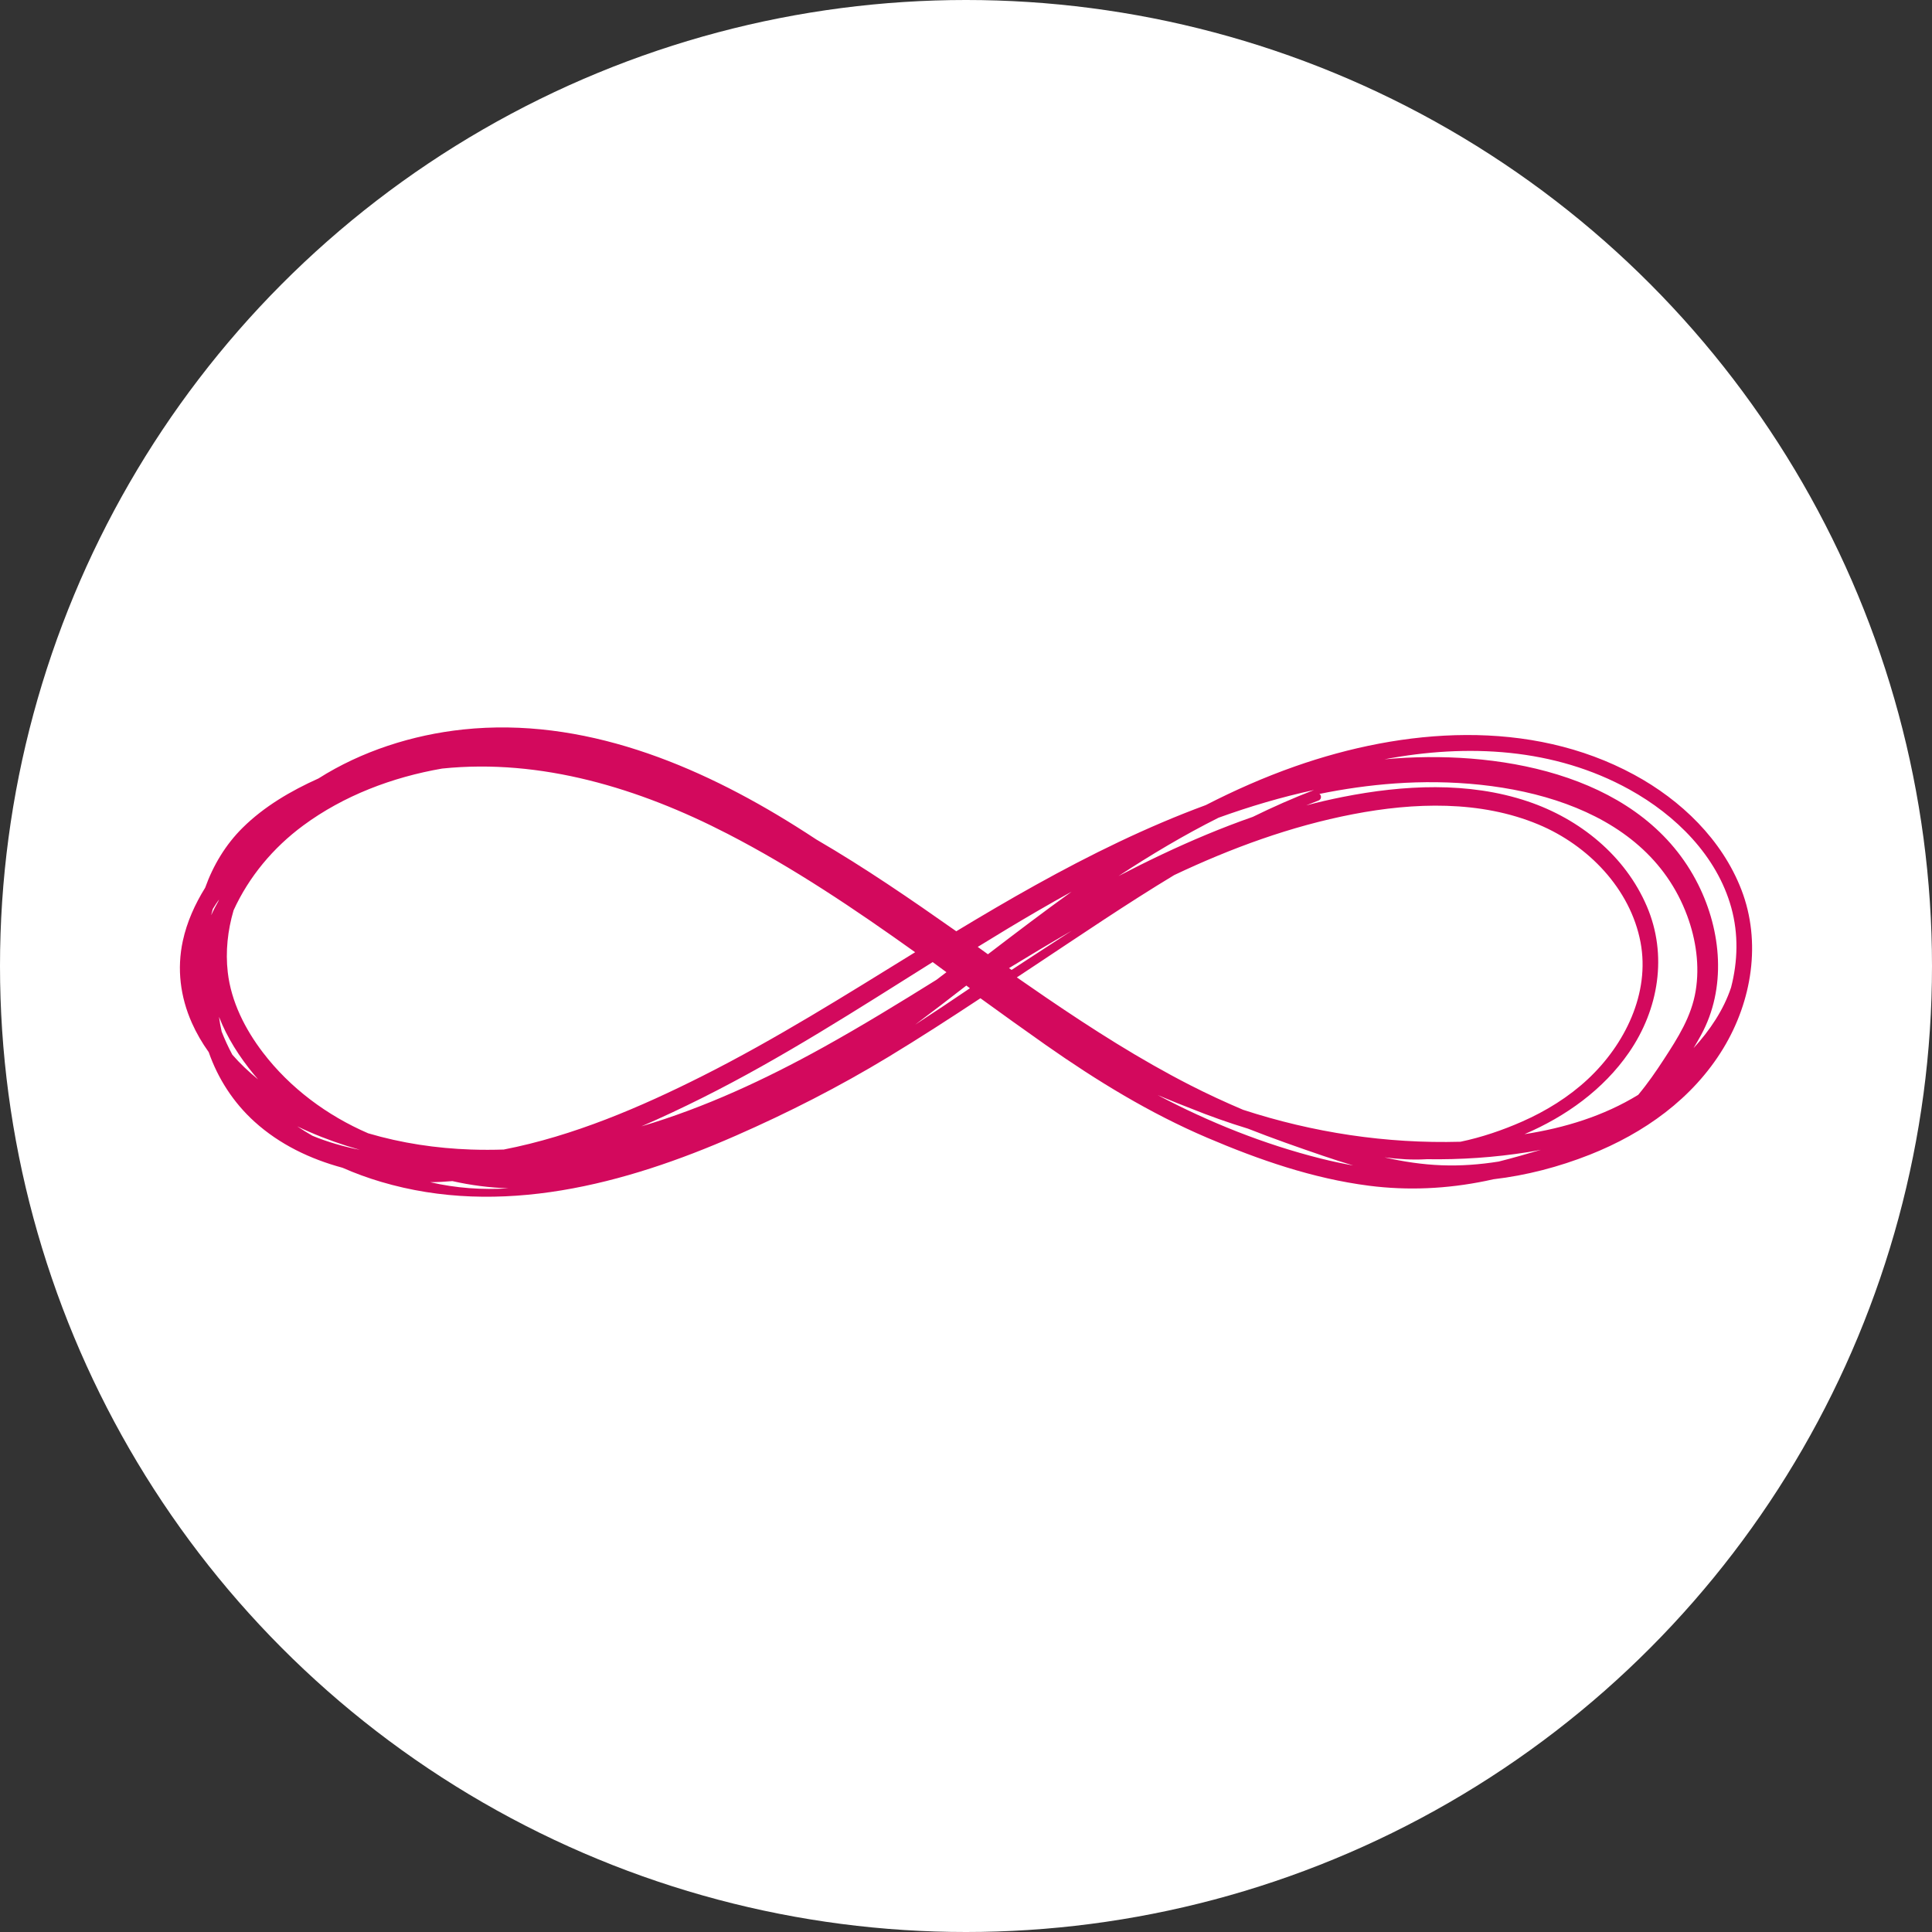
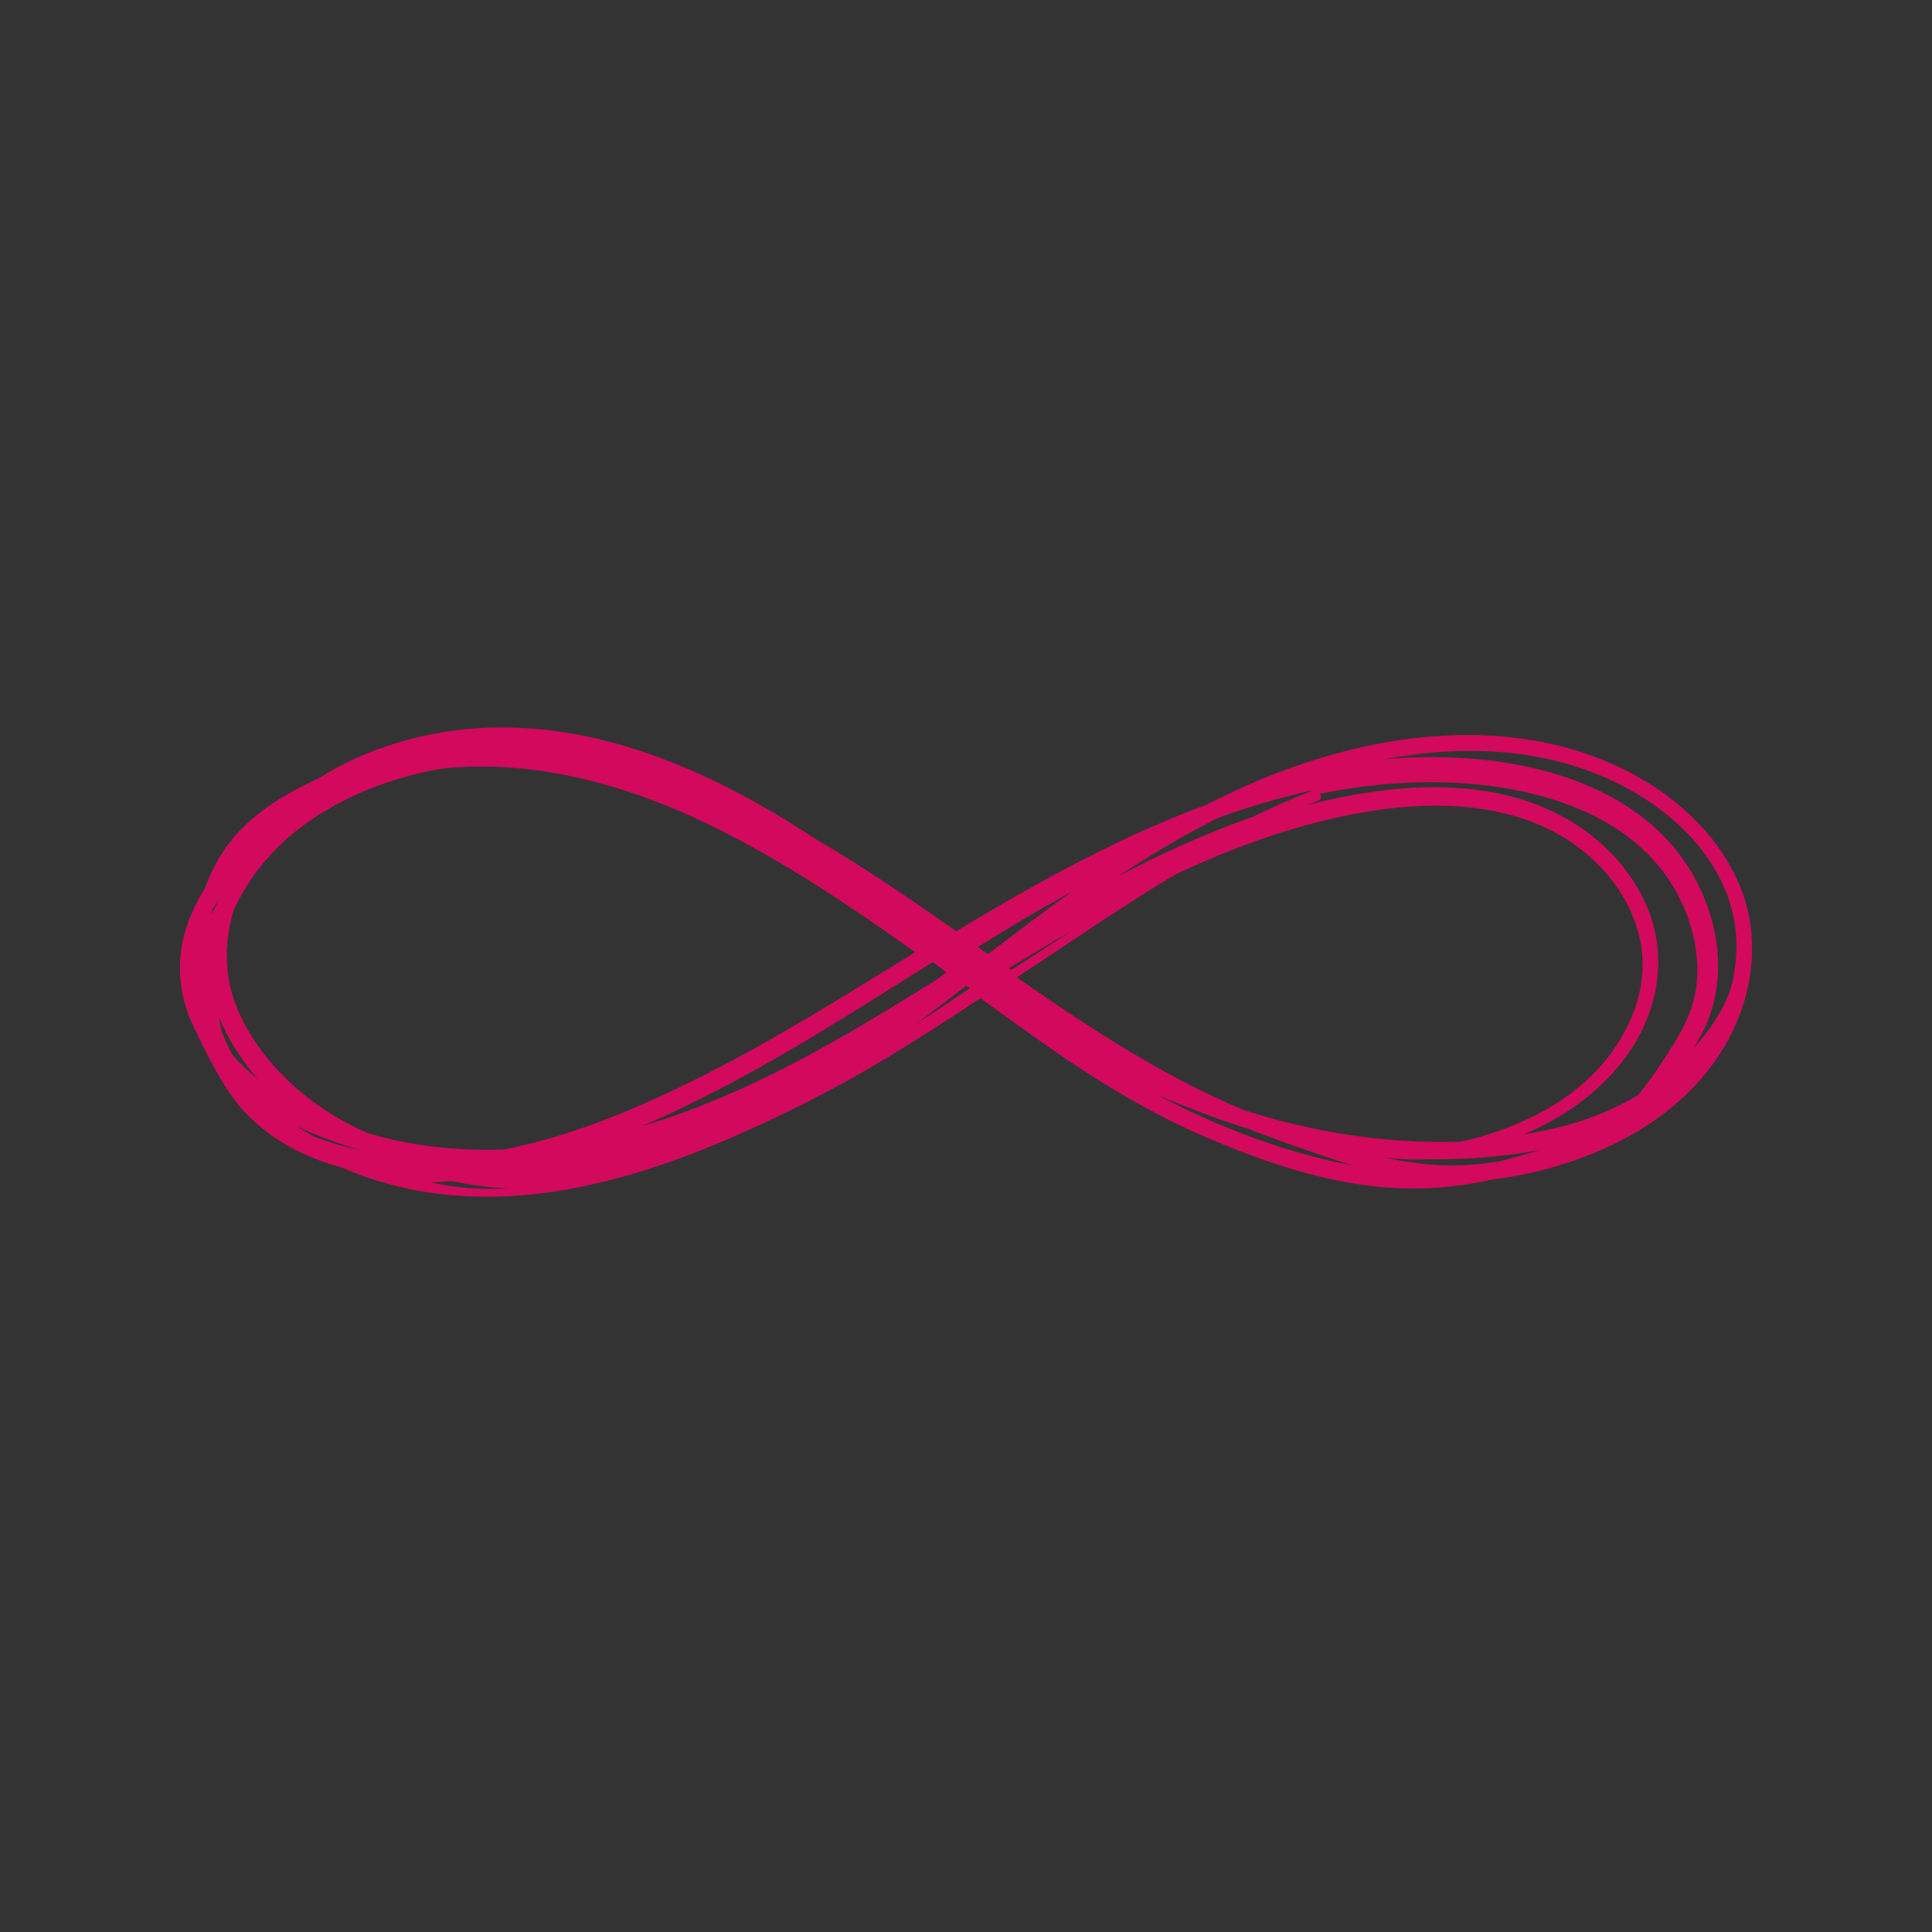
<svg xmlns="http://www.w3.org/2000/svg" width="247px" height="247px" viewBox="0 0 247 247" version="1.1">
  <rect x="0" y="0" width="247" height="247" fill="#333333" stroke="none" />
  <title>Group 3</title>
  <g id="Page-1" stroke="none" stroke-width="1" fill="none" fill-rule="evenodd">
    <g id="Abonnementen" transform="translate(-1262, -650)">
      <g id="Group-3" transform="translate(1262, 650)">
-         <circle id="Oval-Copy-4" fill="#FFFFFF" cx="123.5" cy="123.5" r="123.5" />
-         <path d="M148,140 C148.809,140.339 149.62,140.673 150.434,141.001 C151.028,141.241 151.626,141.474 152.224,141.704 C154.617,142.672 157.063,143.538 159.55,144.295 C162.708,145.542 165.927,146.67 169.141,147.765 C170.418,148.2 171.704,148.616 173,149 C171.62,148.758 170.248,148.463 168.885,148.121 C161.628,146.301 154.578,143.481 148,140 M117,131 C119.207,129.351 121.385,127.674 123.543,126 C123.696,126.115 123.848,126.229 124,126.344 C121.68,127.917 119.35,129.475 117,131 M55,151.14 C55.947,151.133 56.894,151.084 57.839,151 C60.202,151.538 62.597,151.837 65,151.924 C61.66,152.137 58.317,151.908 55,151.14 M132.639,116.471 C134.079,115.634 135.533,114.809 137,114 C133.389,116.596 129.84,119.295 126.303,122 C125.869,121.686 125.434,121.372 125,121.058 C127.529,119.498 130.07,117.962 132.639,116.471 M38,144 C38.512,144.245 39.025,144.48 39.54,144.704 C41.636,145.615 43.796,146.377 46,147 C43.925,146.592 41.883,146.005 39.951,145.208 C39.286,144.826 38.635,144.423 38,144 M28,115 C27.972,115.069 27.943,115.138 27.915,115.208 C27.911,115.22 27.907,115.232 27.902,115.245 C27.573,115.821 27.271,116.406 27,117 C27.004,116.984 27.007,116.968 27.01,116.952 C27.068,116.703 27.133,116.455 27.203,116.208 C27.449,115.799 27.716,115.397 28,115 M168,101 C165.334,102.021 162.728,103.179 160.17,104.432 C156.208,105.816 152.332,107.448 148.547,109.238 C146.677,110.122 144.829,111.046 143,112 C147.128,109.29 151.366,106.759 155.785,104.543 C159.781,103.1 163.854,101.892 168,101 M105.231,133.907 C97.837,138.005 90.074,141.615 82,144 C84.647,142.858 87.24,141.63 89.765,140.369 C99.981,135.263 109.57,129.064 119.24,123 C119.827,123.431 120.414,123.862 121,124.294 C120.576,124.618 120.151,124.941 119.725,125.264 C114.948,128.241 110.15,131.18 105.231,133.907 M32.451,137.358 C32.631,137.575 32.816,137.787 33,138 C31.808,137.033 30.695,135.98 29.703,134.842 C29.191,133.888 28.736,132.903 28.34,131.893 C28.197,131.269 28.083,130.637 28,130 C29.036,132.667 30.616,135.129 32.451,137.358 M60.226,146.965 C55.778,146.812 51.333,146.15 47.071,144.889 C41.814,142.618 37.072,139.095 33.605,134.55 C31.328,131.563 29.55,128.057 29.119,124.299 C28.814,121.646 29.109,118.942 29.864,116.377 C31.82,112.105 34.903,108.39 38.761,105.541 C43.942,101.714 50.166,99.359 56.525,98.258 C69.174,96.946 81.737,100.783 93.003,106.593 C101.455,110.952 109.298,116.239 117,121.739 C108.076,127.239 99.206,132.828 89.828,137.551 C81.903,141.542 73.286,145.24 64.399,146.965 C63.015,147.011 61.624,147.013 60.226,146.965 M131.215,122.765 C130.587,123.176 129.959,123.588 129.33,124 C129.22,123.923 129.11,123.846 129,123.768 C131.651,122.152 134.312,120.552 137,119 C135.066,120.247 133.139,121.504 131.215,122.765 M186.715,145.969 C177.22,146.234 167.847,144.795 158.927,141.884 C156.617,140.903 154.343,139.851 152.125,138.717 C145.728,135.446 139.671,131.573 133.748,127.54 C132.495,126.687 131.246,125.824 130,124.956 C130.775,124.442 131.55,123.928 132.326,123.415 C138.179,119.539 144.056,115.535 150.127,111.871 C157.406,108.426 165.032,105.625 172.975,104.093 C180.766,102.591 189.253,102.299 196.696,105.413 C203.058,108.075 208.445,113.648 209.736,120.462 C210.972,126.989 207.727,133.56 202.992,137.976 C200.542,140.261 197.647,142.05 194.571,143.402 C192.095,144.491 189.416,145.409 186.715,145.969 M212.724,135.429 C211.71,136.989 210.64,138.536 209.44,139.973 C205.032,142.675 200.031,144.205 194.9,145 C200.192,142.739 204.999,139.283 208.257,134.562 C212.067,129.04 213.206,122.1 210.548,115.878 C207.788,109.418 201.995,104.699 195.315,102.454 C187.723,99.903 179.402,100.351 171.647,101.891 C170.085,102.201 168.537,102.561 167,102.963 C167.523,102.752 168.048,102.543 168.576,102.341 C168.979,102.188 168.953,101.67 168.686,101.5 C171.859,100.853 175.073,100.395 178.328,100.162 C192.279,99.168 210.315,102.494 215.708,117.091 C216.831,120.13 217.314,123.475 216.786,126.683 C216.243,129.979 214.523,132.662 212.724,135.429 M184.314,148.976 C181.842,148.882 179.403,148.513 177,147.966 C178.763,148.188 180.537,148.308 182.315,148.206 C182.345,148.204 182.375,148.202 182.406,148.2 C186.74,148.269 191.07,147.979 195.335,147.297 C195.893,147.208 196.448,147.108 197,147 C195.211,147.527 193.415,148.047 191.605,148.501 C189.198,148.884 186.765,149.069 184.314,148.976 M208.317,100.935 C214.254,104.22 219.505,109.413 221.339,116.037 C222.272,119.407 222.175,122.906 221.313,126.239 C220.368,129.089 218.616,131.715 216.516,134 C216.845,133.446 217.167,132.889 217.474,132.329 C220.74,126.346 220.089,119.034 217.108,113.08 C210.196,99.275 192.56,95.954 178.428,96.958 C177.951,96.992 177.475,97.032 177,97.075 C187.613,95.064 198.709,95.619 208.317,100.935 M222.636,113.762 C220.165,107.354 214.934,102.305 208.918,99.045 C195.57,91.809 179.44,93.098 165.538,97.989 C161.598,99.376 157.82,101.048 154.16,102.927 C146.627,105.702 139.365,109.279 132.403,113.147 C128.98,115.048 125.608,117.036 122.257,119.06 C116.42,114.954 110.535,110.911 104.368,107.327 C103.508,106.76 102.641,106.201 101.768,105.653 C89.133,97.715 74.495,91.651 59.231,93.26 C52.742,93.944 46.212,96.036 40.716,99.523 C37.161,101.117 33.751,103.127 31.03,105.817 C28.842,107.98 27.255,110.63 26.231,113.491 C24.924,115.596 23.897,117.869 23.373,120.289 C22.601,123.859 23.048,127.438 24.527,130.768 C25.116,132.092 25.845,133.34 26.684,134.513 C27.856,137.872 29.821,140.944 32.54,143.407 C35.742,146.307 39.648,148.176 43.786,149.293 C45.391,149.998 47.04,150.598 48.709,151.093 C64.017,155.637 79.878,151.414 94.033,145.21 C100.763,142.261 107.285,138.935 113.56,135.134 C117.546,132.72 121.458,130.189 125.346,127.623 C128.113,129.624 130.883,131.622 133.677,133.582 C140.196,138.155 147.001,142.329 154.358,145.465 C160.97,148.284 167.846,150.67 175.017,151.591 C180.002,152.231 184.997,151.99 189.915,150.984 C190.254,150.914 190.592,150.84 190.93,150.765 C195.146,150.274 199.301,149.185 203.236,147.63 C210.184,144.885 216.418,140.45 220.311,134.039 C223.978,128 225.21,120.435 222.636,113.762" id="Fill-1" fill="#D3095D" />
+         <path d="M148,140 C148.809,140.339 149.62,140.673 150.434,141.001 C151.028,141.241 151.626,141.474 152.224,141.704 C154.617,142.672 157.063,143.538 159.55,144.295 C162.708,145.542 165.927,146.67 169.141,147.765 C170.418,148.2 171.704,148.616 173,149 C171.62,148.758 170.248,148.463 168.885,148.121 C161.628,146.301 154.578,143.481 148,140 M117,131 C119.207,129.351 121.385,127.674 123.543,126 C123.696,126.115 123.848,126.229 124,126.344 C121.68,127.917 119.35,129.475 117,131 M55,151.14 C55.947,151.133 56.894,151.084 57.839,151 C60.202,151.538 62.597,151.837 65,151.924 C61.66,152.137 58.317,151.908 55,151.14 M132.639,116.471 C134.079,115.634 135.533,114.809 137,114 C133.389,116.596 129.84,119.295 126.303,122 C125.869,121.686 125.434,121.372 125,121.058 C127.529,119.498 130.07,117.962 132.639,116.471 M38,144 C38.512,144.245 39.025,144.48 39.54,144.704 C41.636,145.615 43.796,146.377 46,147 C43.925,146.592 41.883,146.005 39.951,145.208 C39.286,144.826 38.635,144.423 38,144 M28,115 C27.972,115.069 27.943,115.138 27.915,115.208 C27.911,115.22 27.907,115.232 27.902,115.245 C27.573,115.821 27.271,116.406 27,117 C27.004,116.984 27.007,116.968 27.01,116.952 C27.068,116.703 27.133,116.455 27.203,116.208 C27.449,115.799 27.716,115.397 28,115 M168,101 C165.334,102.021 162.728,103.179 160.17,104.432 C156.208,105.816 152.332,107.448 148.547,109.238 C146.677,110.122 144.829,111.046 143,112 C147.128,109.29 151.366,106.759 155.785,104.543 C159.781,103.1 163.854,101.892 168,101 M105.231,133.907 C97.837,138.005 90.074,141.615 82,144 C84.647,142.858 87.24,141.63 89.765,140.369 C99.981,135.263 109.57,129.064 119.24,123 C119.827,123.431 120.414,123.862 121,124.294 C120.576,124.618 120.151,124.941 119.725,125.264 C114.948,128.241 110.15,131.18 105.231,133.907 M32.451,137.358 C32.631,137.575 32.816,137.787 33,138 C31.808,137.033 30.695,135.98 29.703,134.842 C29.191,133.888 28.736,132.903 28.34,131.893 C28.197,131.269 28.083,130.637 28,130 C29.036,132.667 30.616,135.129 32.451,137.358 M60.226,146.965 C55.778,146.812 51.333,146.15 47.071,144.889 C41.814,142.618 37.072,139.095 33.605,134.55 C31.328,131.563 29.55,128.057 29.119,124.299 C28.814,121.646 29.109,118.942 29.864,116.377 C31.82,112.105 34.903,108.39 38.761,105.541 C43.942,101.714 50.166,99.359 56.525,98.258 C69.174,96.946 81.737,100.783 93.003,106.593 C101.455,110.952 109.298,116.239 117,121.739 C108.076,127.239 99.206,132.828 89.828,137.551 C81.903,141.542 73.286,145.24 64.399,146.965 C63.015,147.011 61.624,147.013 60.226,146.965 M131.215,122.765 C130.587,123.176 129.959,123.588 129.33,124 C129.22,123.923 129.11,123.846 129,123.768 C131.651,122.152 134.312,120.552 137,119 C135.066,120.247 133.139,121.504 131.215,122.765 M186.715,145.969 C177.22,146.234 167.847,144.795 158.927,141.884 C156.617,140.903 154.343,139.851 152.125,138.717 C145.728,135.446 139.671,131.573 133.748,127.54 C132.495,126.687 131.246,125.824 130,124.956 C130.775,124.442 131.55,123.928 132.326,123.415 C138.179,119.539 144.056,115.535 150.127,111.871 C157.406,108.426 165.032,105.625 172.975,104.093 C180.766,102.591 189.253,102.299 196.696,105.413 C203.058,108.075 208.445,113.648 209.736,120.462 C210.972,126.989 207.727,133.56 202.992,137.976 C200.542,140.261 197.647,142.05 194.571,143.402 C192.095,144.491 189.416,145.409 186.715,145.969 M212.724,135.429 C211.71,136.989 210.64,138.536 209.44,139.973 C205.032,142.675 200.031,144.205 194.9,145 C200.192,142.739 204.999,139.283 208.257,134.562 C212.067,129.04 213.206,122.1 210.548,115.878 C207.788,109.418 201.995,104.699 195.315,102.454 C187.723,99.903 179.402,100.351 171.647,101.891 C170.085,102.201 168.537,102.561 167,102.963 C167.523,102.752 168.048,102.543 168.576,102.341 C168.979,102.188 168.953,101.67 168.686,101.5 C171.859,100.853 175.073,100.395 178.328,100.162 C192.279,99.168 210.315,102.494 215.708,117.091 C216.831,120.13 217.314,123.475 216.786,126.683 C216.243,129.979 214.523,132.662 212.724,135.429 M184.314,148.976 C181.842,148.882 179.403,148.513 177,147.966 C178.763,148.188 180.537,148.308 182.315,148.206 C182.345,148.204 182.375,148.202 182.406,148.2 C186.74,148.269 191.07,147.979 195.335,147.297 C195.893,147.208 196.448,147.108 197,147 C195.211,147.527 193.415,148.047 191.605,148.501 C189.198,148.884 186.765,149.069 184.314,148.976 M208.317,100.935 C214.254,104.22 219.505,109.413 221.339,116.037 C222.272,119.407 222.175,122.906 221.313,126.239 C220.368,129.089 218.616,131.715 216.516,134 C216.845,133.446 217.167,132.889 217.474,132.329 C220.74,126.346 220.089,119.034 217.108,113.08 C210.196,99.275 192.56,95.954 178.428,96.958 C177.951,96.992 177.475,97.032 177,97.075 C187.613,95.064 198.709,95.619 208.317,100.935 M222.636,113.762 C220.165,107.354 214.934,102.305 208.918,99.045 C195.57,91.809 179.44,93.098 165.538,97.989 C161.598,99.376 157.82,101.048 154.16,102.927 C146.627,105.702 139.365,109.279 132.403,113.147 C128.98,115.048 125.608,117.036 122.257,119.06 C116.42,114.954 110.535,110.911 104.368,107.327 C103.508,106.76 102.641,106.201 101.768,105.653 C89.133,97.715 74.495,91.651 59.231,93.26 C52.742,93.944 46.212,96.036 40.716,99.523 C37.161,101.117 33.751,103.127 31.03,105.817 C28.842,107.98 27.255,110.63 26.231,113.491 C24.924,115.596 23.897,117.869 23.373,120.289 C22.601,123.859 23.048,127.438 24.527,130.768 C27.856,137.872 29.821,140.944 32.54,143.407 C35.742,146.307 39.648,148.176 43.786,149.293 C45.391,149.998 47.04,150.598 48.709,151.093 C64.017,155.637 79.878,151.414 94.033,145.21 C100.763,142.261 107.285,138.935 113.56,135.134 C117.546,132.72 121.458,130.189 125.346,127.623 C128.113,129.624 130.883,131.622 133.677,133.582 C140.196,138.155 147.001,142.329 154.358,145.465 C160.97,148.284 167.846,150.67 175.017,151.591 C180.002,152.231 184.997,151.99 189.915,150.984 C190.254,150.914 190.592,150.84 190.93,150.765 C195.146,150.274 199.301,149.185 203.236,147.63 C210.184,144.885 216.418,140.45 220.311,134.039 C223.978,128 225.21,120.435 222.636,113.762" id="Fill-1" fill="#D3095D" />
      </g>
    </g>
  </g>
</svg>